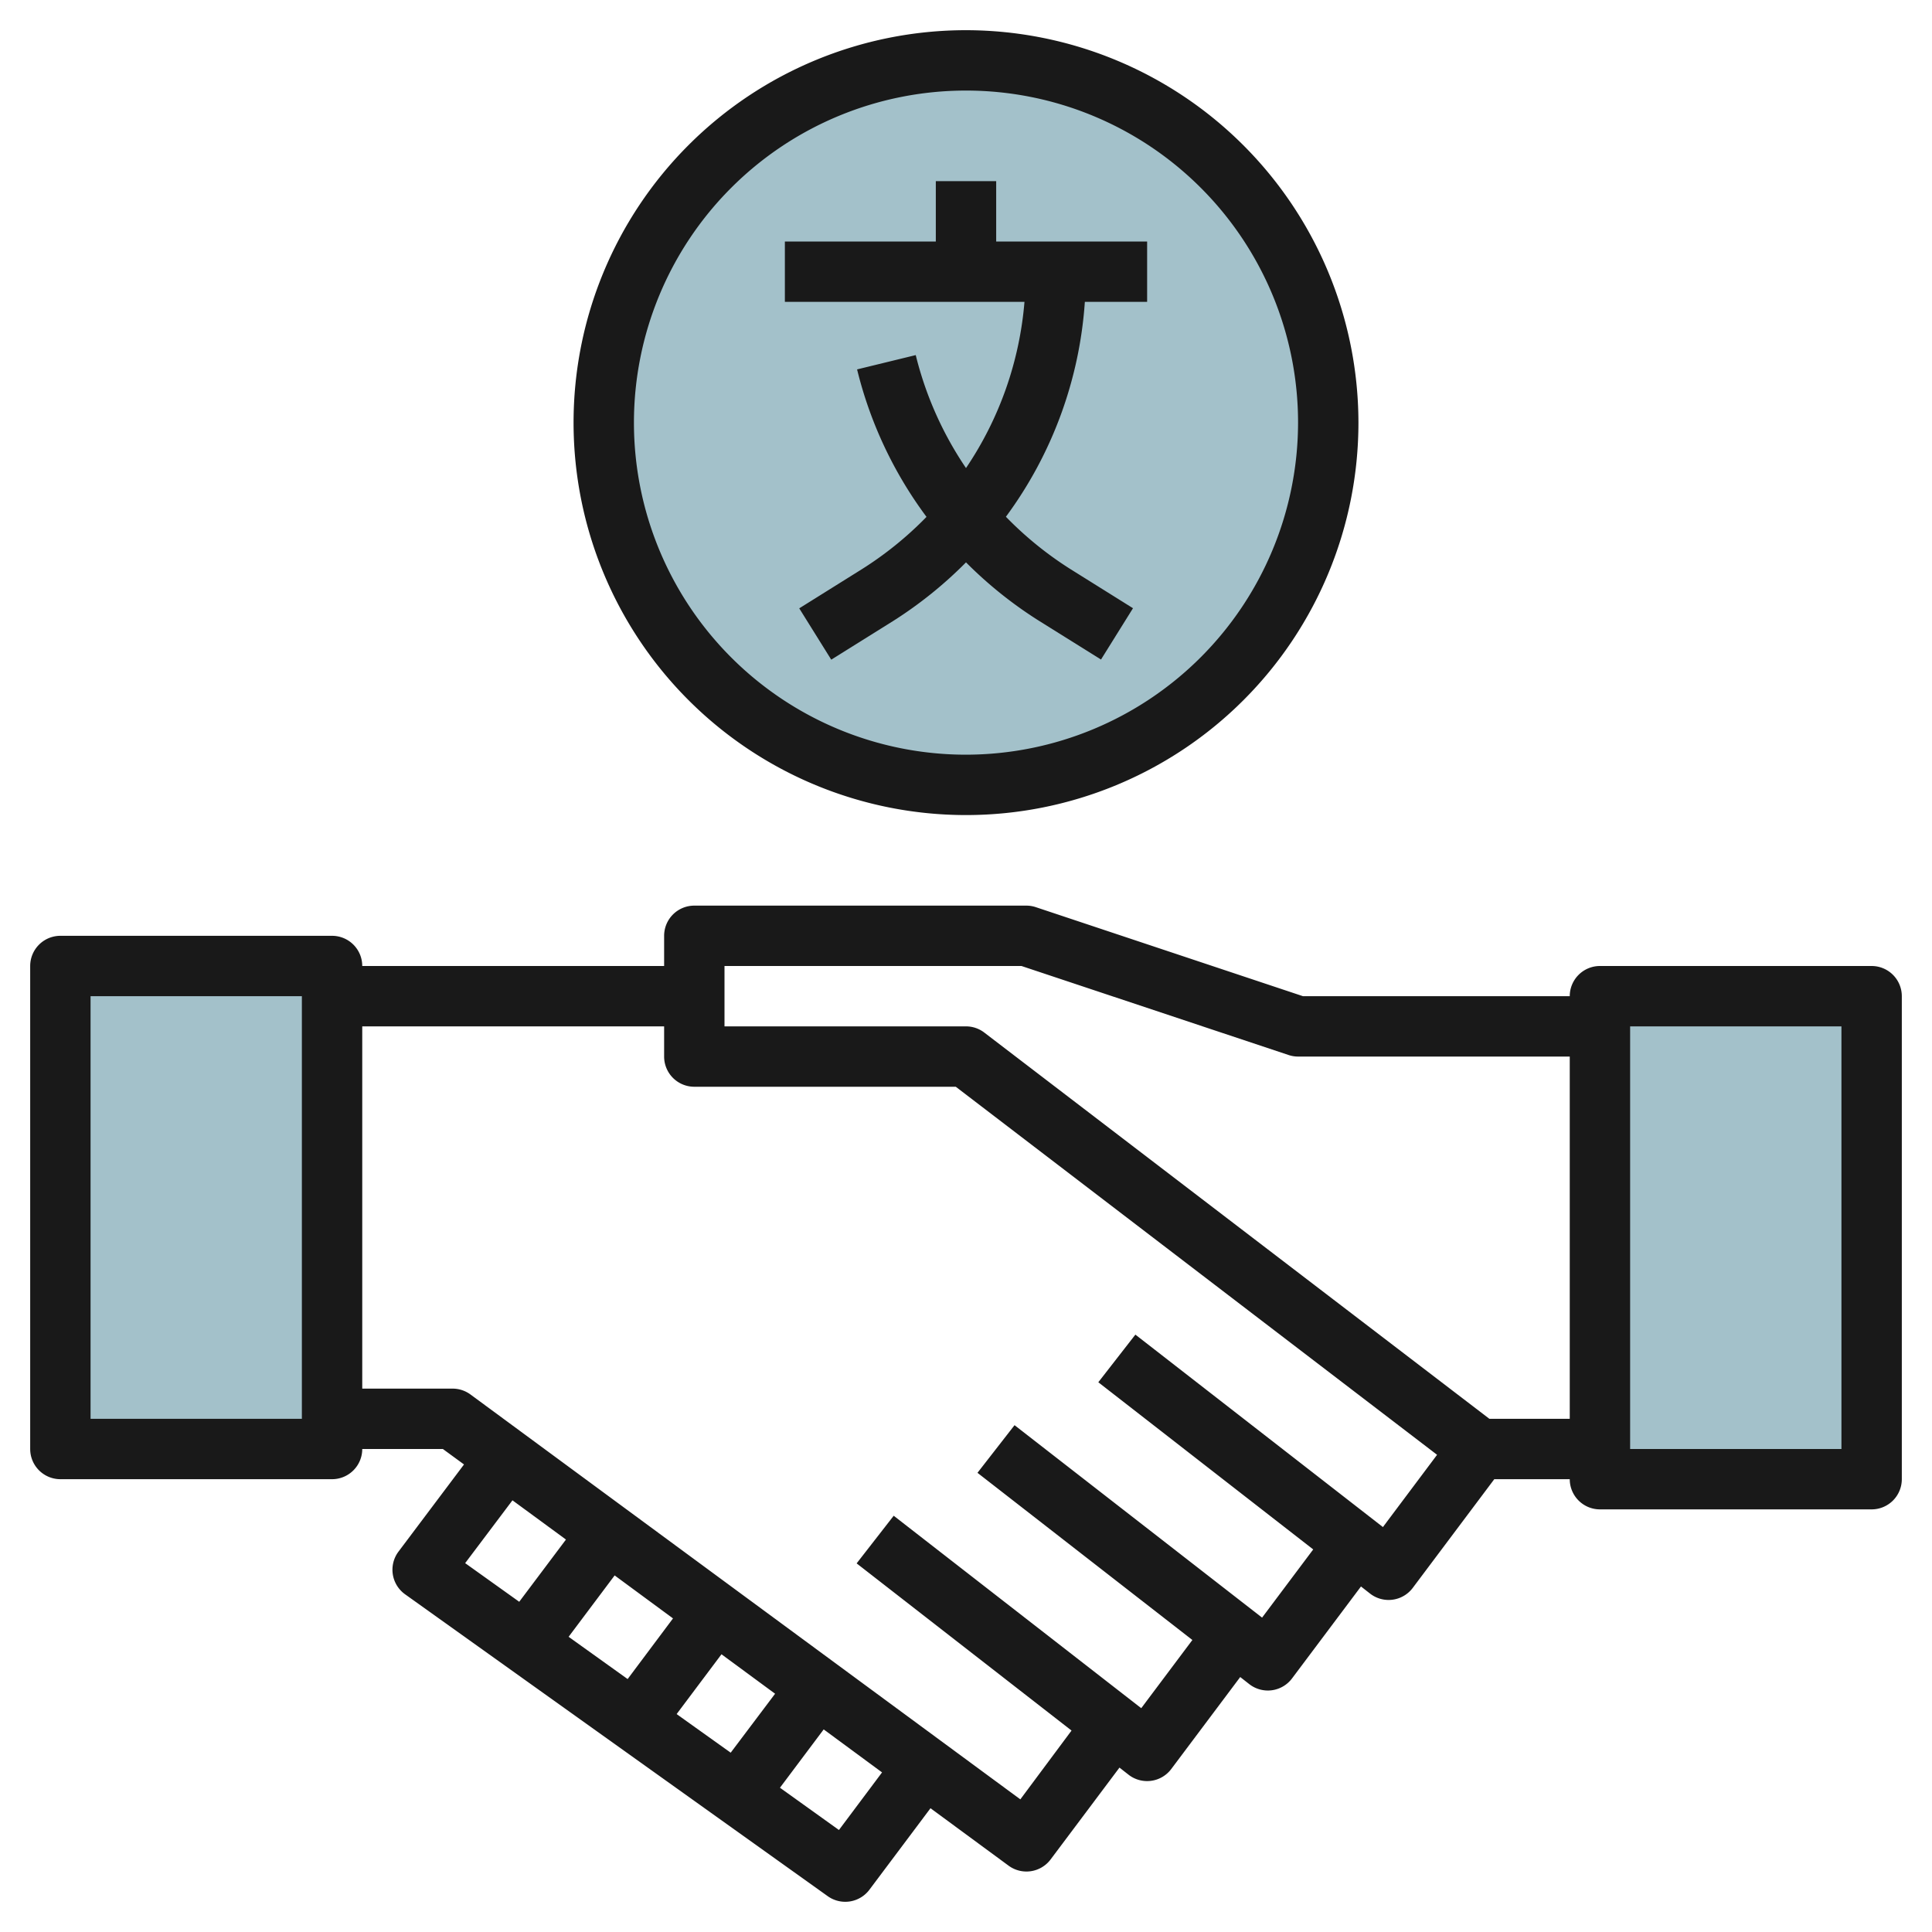
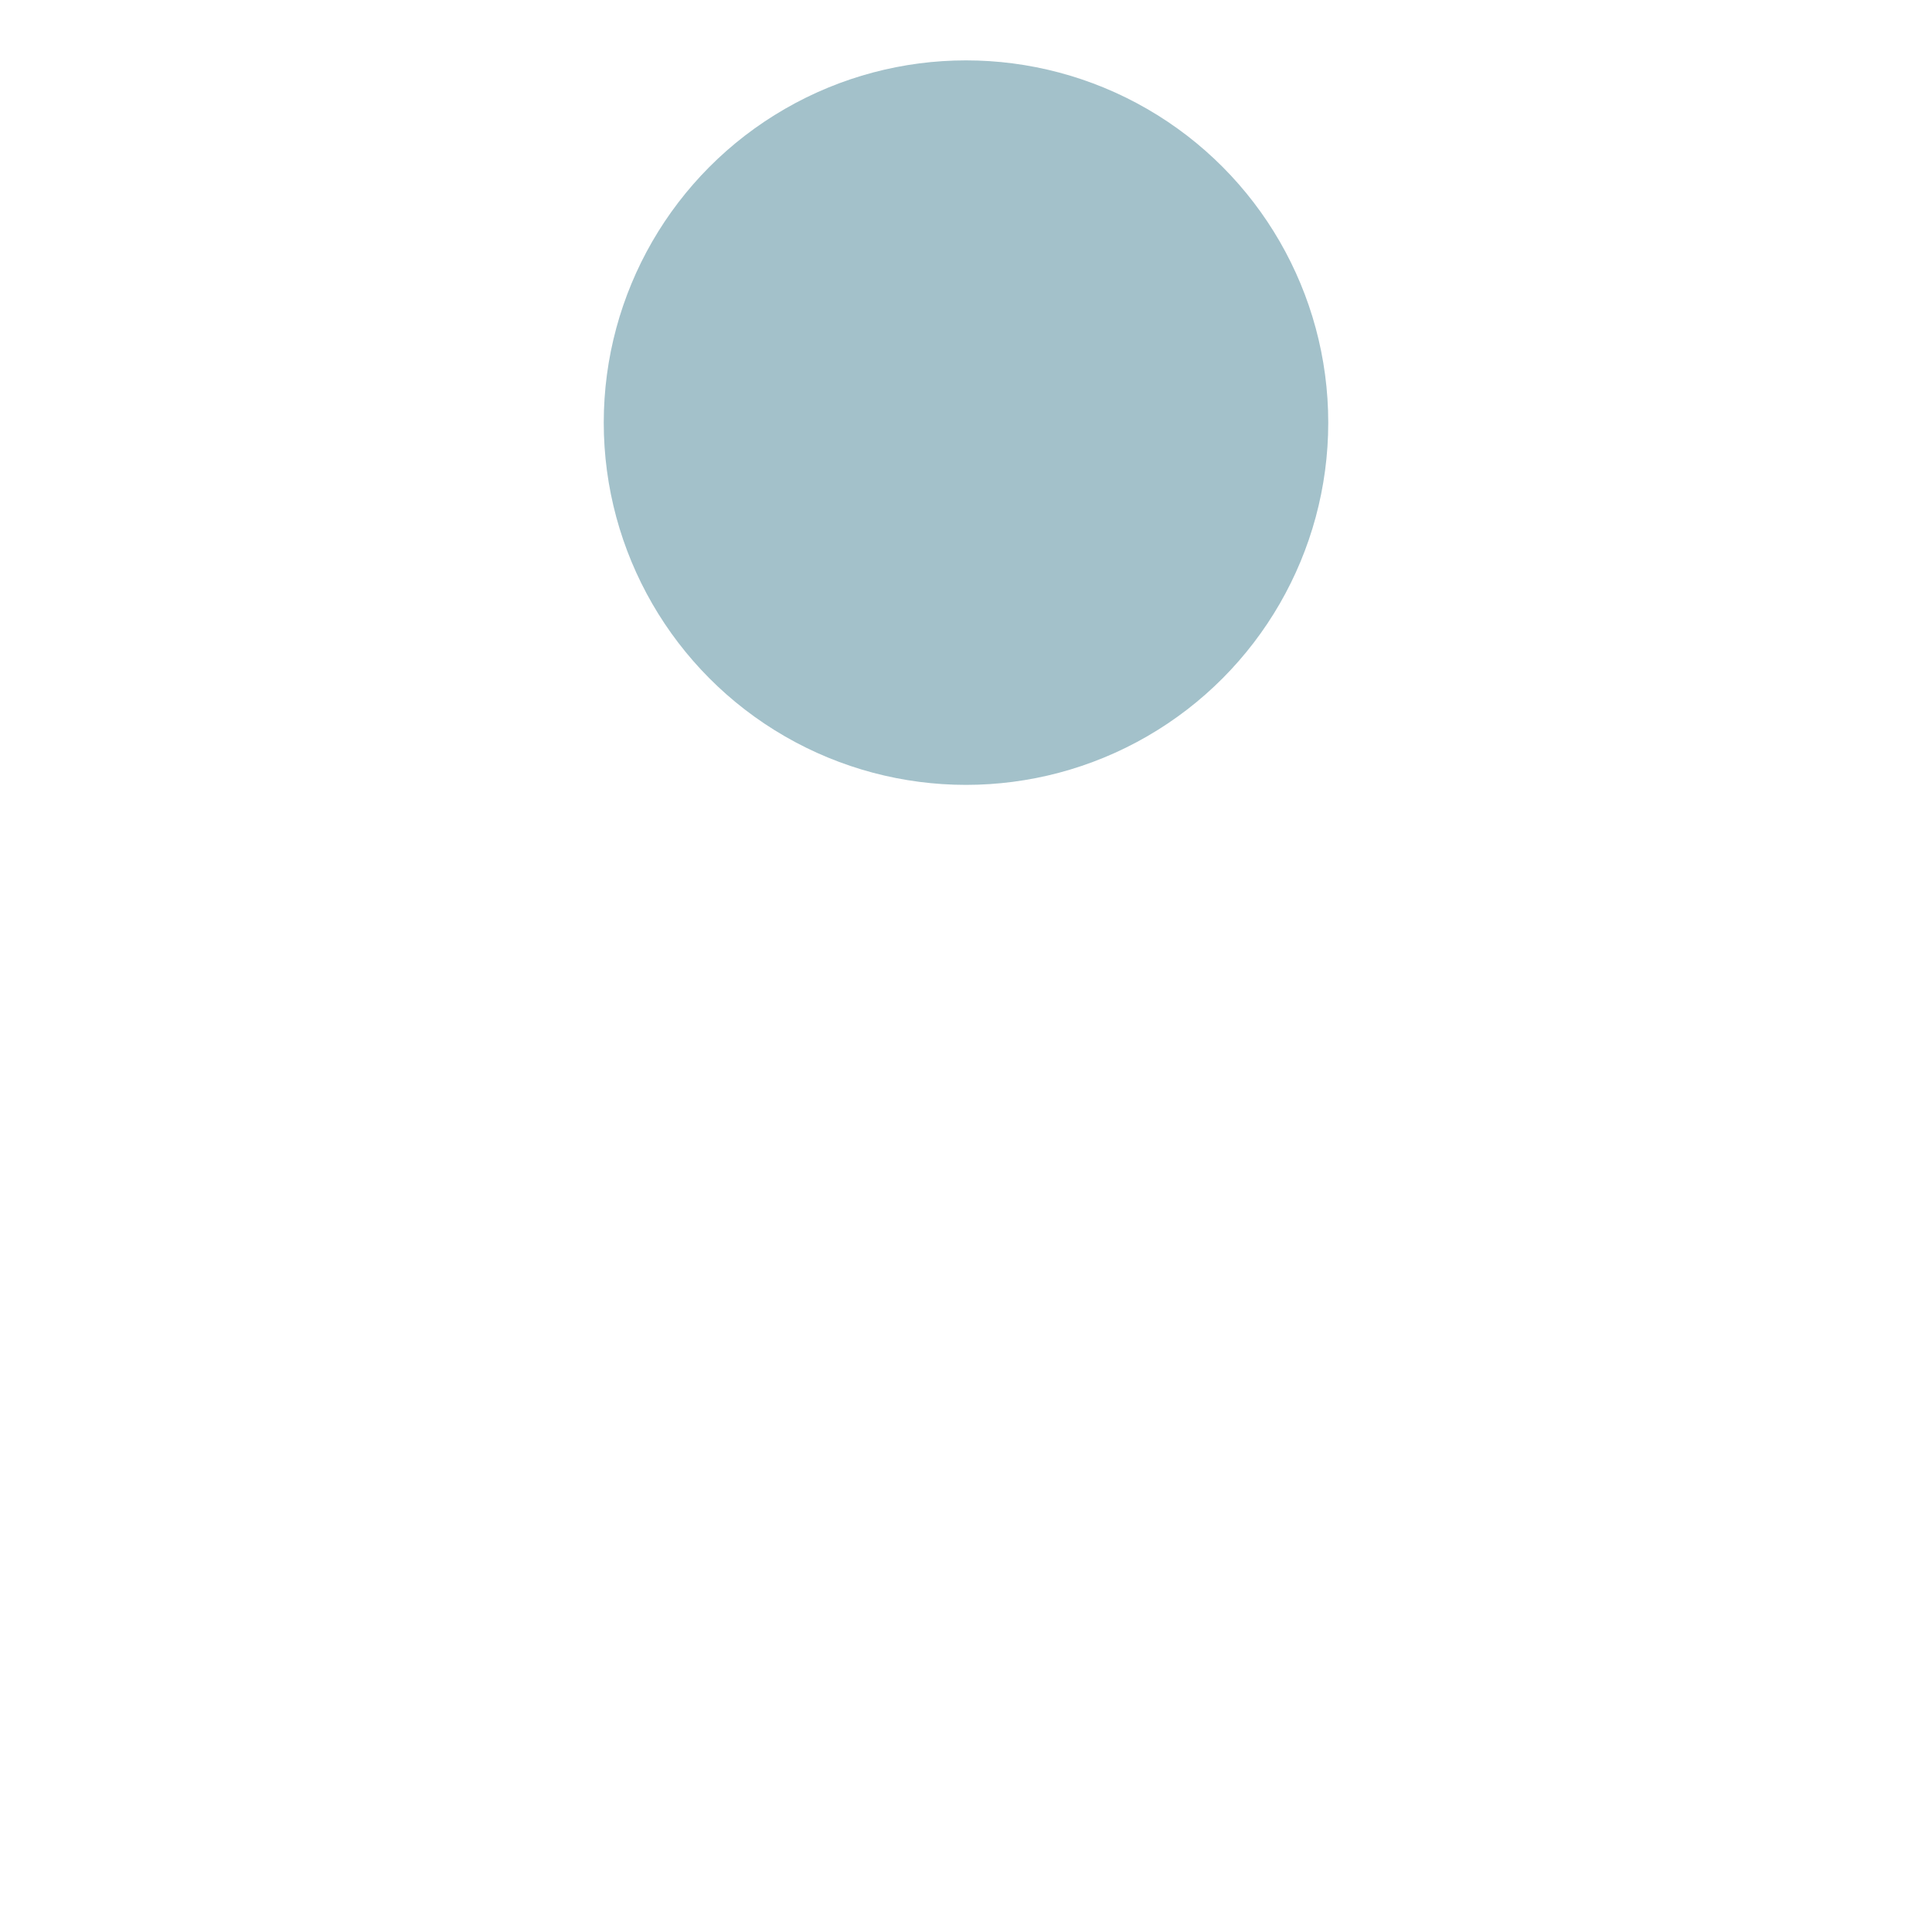
<svg xmlns="http://www.w3.org/2000/svg" height="512" viewBox="0 0 64 64" width="512">
  <g id="Layer_32" data-name="Layer 32">
    <g fill="#a3c1ca">
      <circle cx="32" cy="14" r="12" />
-       <path d="m53 33h9v16h-9z" />
-       <path d="m2 32h9v16h-9z" />
    </g>
-     <path d="m62 32h-9a1 1 0 0 0 -1 1h-8.838l-8.846-2.948a1 1 0 0 0 -.316-.052h-11a1 1 0 0 0 -1 1v1h-10a1 1 0 0 0 -1-1h-9a1 1 0 0 0 -1 1v16a1 1 0 0 0 1 1h9a1 1 0 0 0 1-1h2.671l.7.512-2.171 2.888a1 1 0 0 0 .219 1.413l14 10a1 1 0 0 0 1.381-.213l2.024-2.7 2.583 1.9a1 1 0 0 0 1.393-.2l2.284-3.046.3.235a1 1 0 0 0 1.416-.189l2.284-3.046.3.235a1 1 0 0 0 1.416-.189l2.284-3.046.3.235a1 1 0 0 0 1.416-.189l2.7-3.6h2.5a1 1 0 0 0 1 1h9a1 1 0 0 0 1-1v-16a1 1 0 0 0 -1-1zm-52 15h-7v-14h7zm6.976 2.7 1.772 1.3-1.548 2.061-1.791-1.28zm8.7 6.407-1.471 1.953-1.791-1.279 1.486-1.981zm-4.885-.486-1.955-1.4 1.525-2.033 1.933 1.424zm7 5-1.954-1.4 1.449-1.932 1.933 1.424zm18.02-10.035-8.2-6.375-1.228 1.578 7.119 5.538-1.694 2.259-8.2-6.375-1.228 1.578 7.119 5.538-1.694 2.259-8.2-6.375-1.228 1.578 7.119 5.538-1.696 2.279-18.207-13.406a1 1 0 0 0 -.593-.2h-3v-12h10v1a1 1 0 0 0 1 1h8.661l15.944 12.192zm3.527-3.586-16.731-12.794a.993.993 0 0 0 -.607-.206h-8v-2h9.838l8.846 2.948a1 1 0 0 0 .316.052h9v12zm11.662 1h-7v-14h7z" fill="#191919" />
-     <path d="m33 6h-2v2h-5v2h7.937a11.524 11.524 0 0 1 -1.937 5.505 11.609 11.609 0 0 1 -1.665-3.742l-1.943.474a13.59 13.59 0 0 0 2.3 4.885 11.659 11.659 0 0 1 -2.152 1.74l-2.064 1.29 1.06 1.7 2.065-1.29a13.752 13.752 0 0 0 2.399-1.933 13.736 13.736 0 0 0 2.407 1.929l2.065 1.29 1.06-1.7-2.064-1.29a11.654 11.654 0 0 1 -2.146-1.74 13.52 13.52 0 0 0 2.615-7.118h2.063v-2h-5z" fill="#191919" />
-     <path d="m32 1a13 13 0 1 0 13 13 13.015 13.015 0 0 0 -13-13zm0 24a11 11 0 1 1 11-11 11.013 11.013 0 0 1 -11 11z" fill="#191919" />
  </g>
</svg>